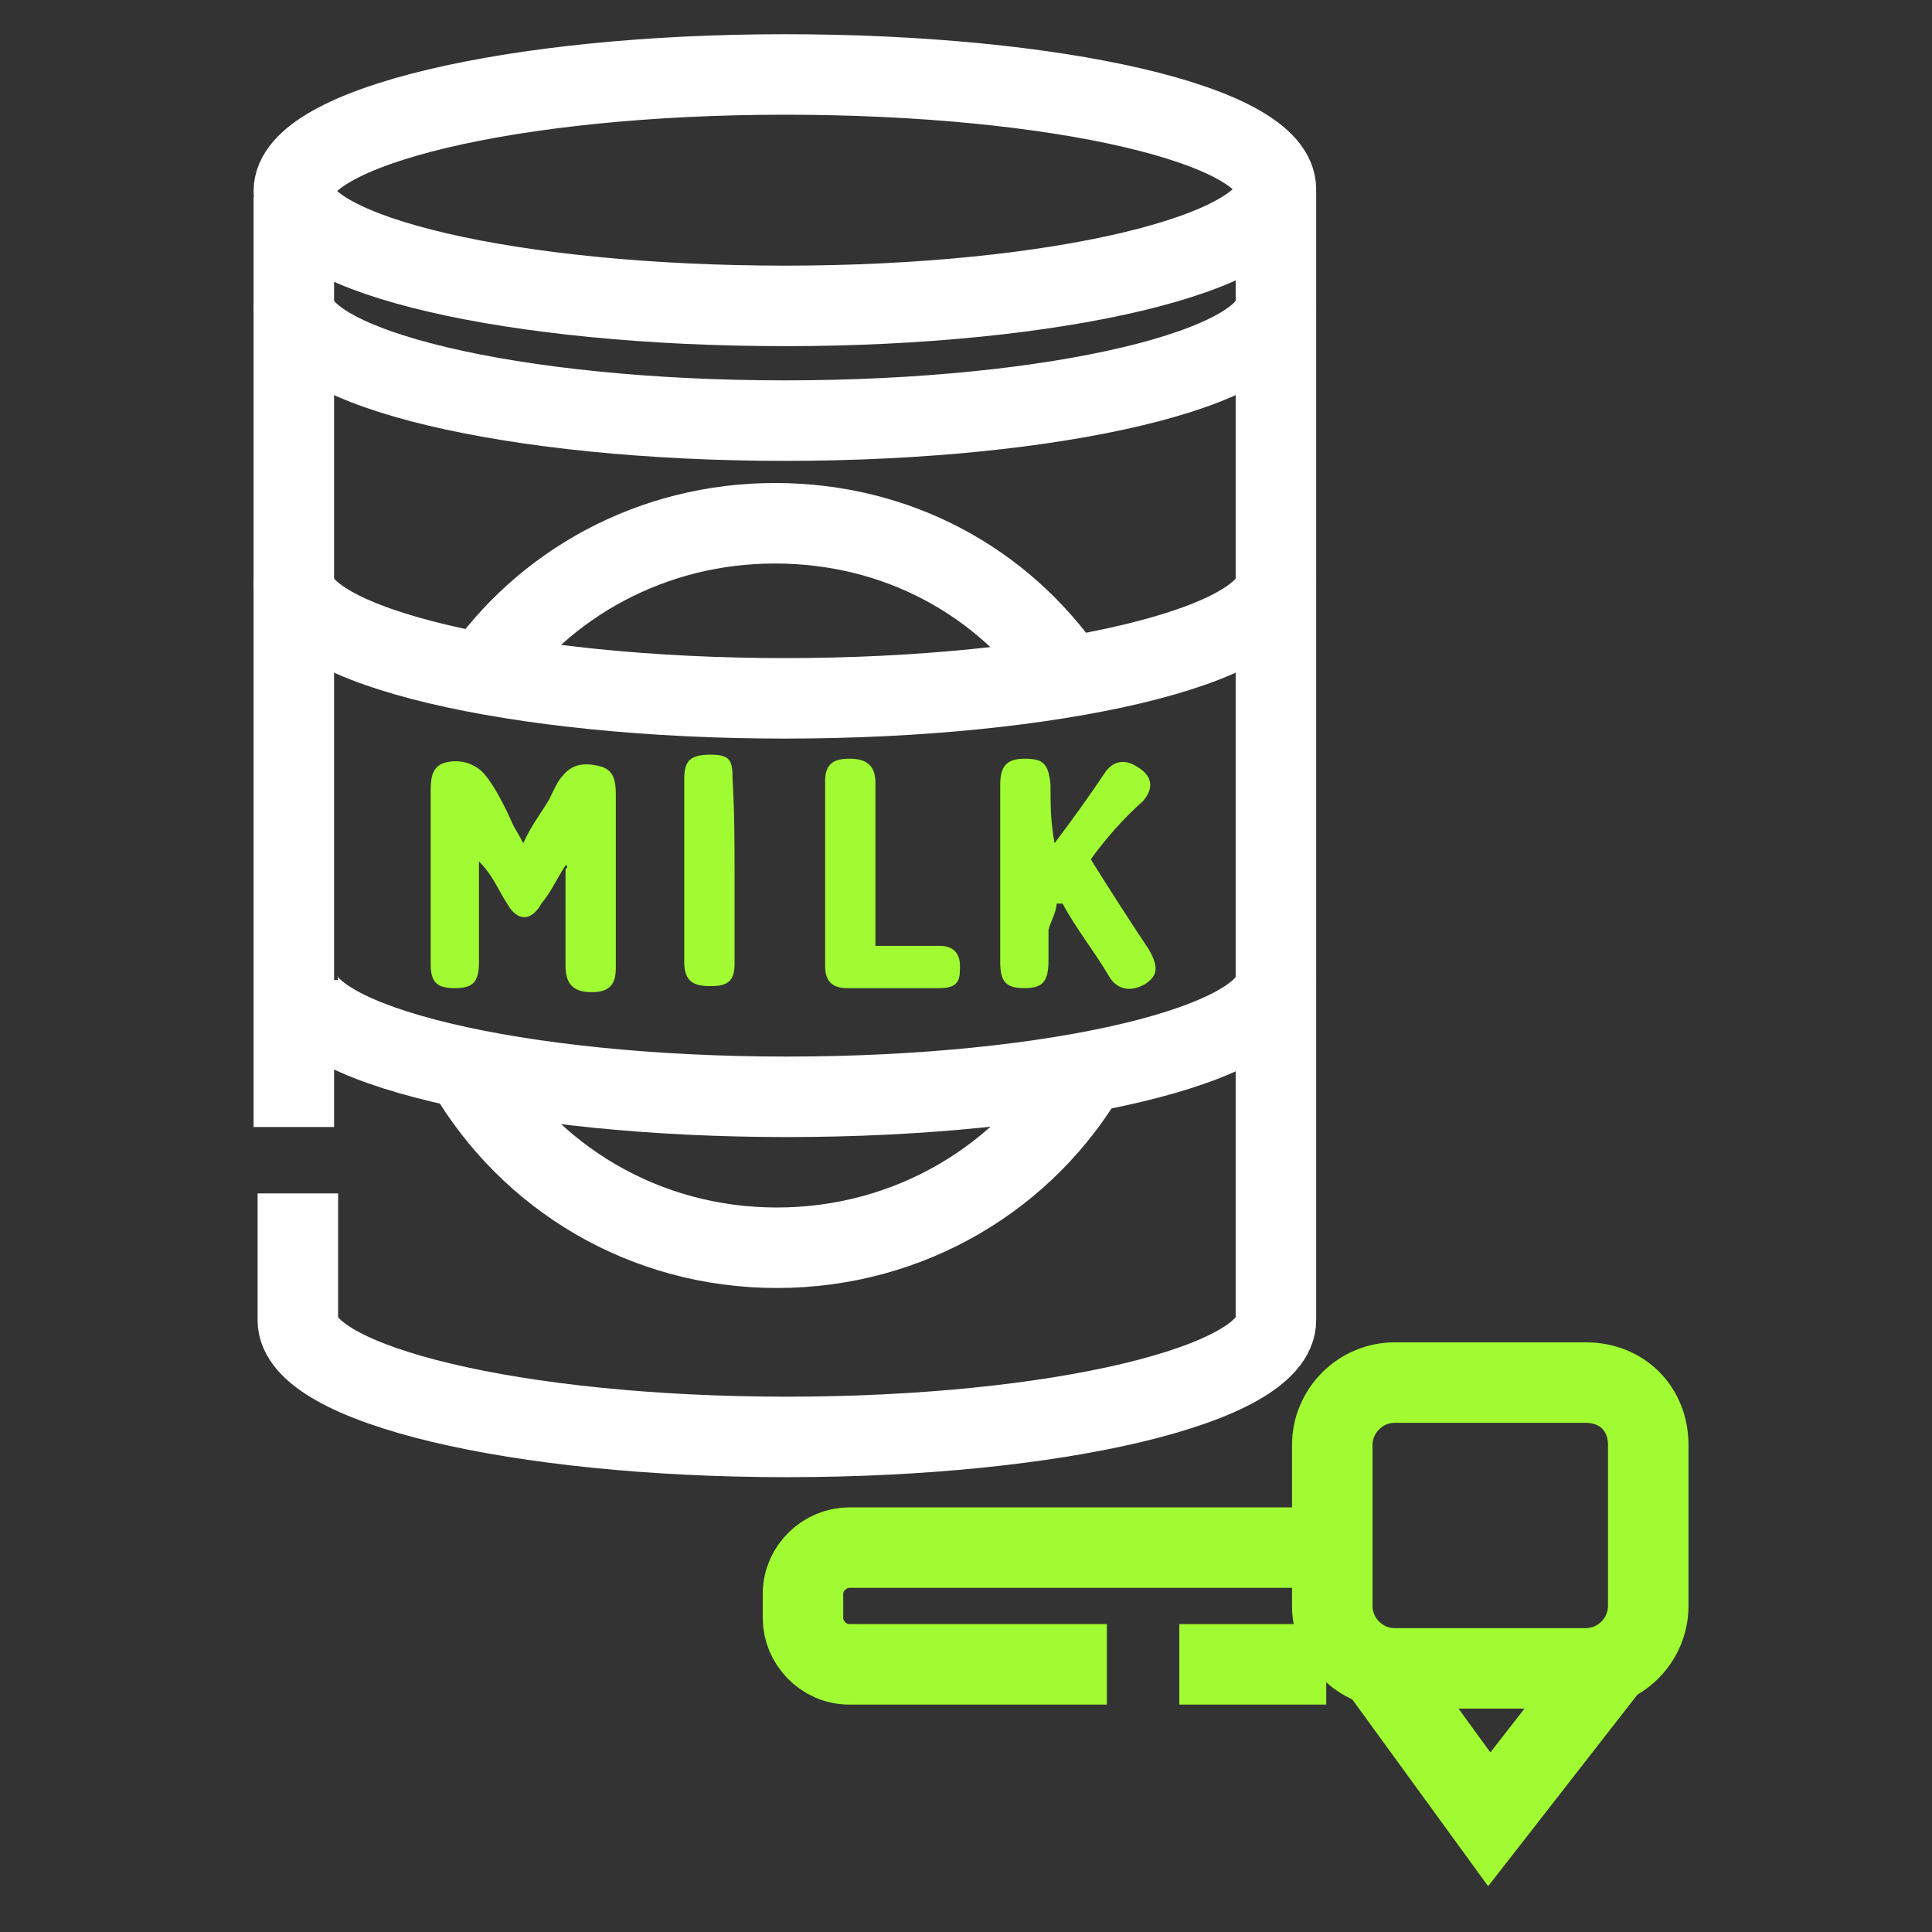
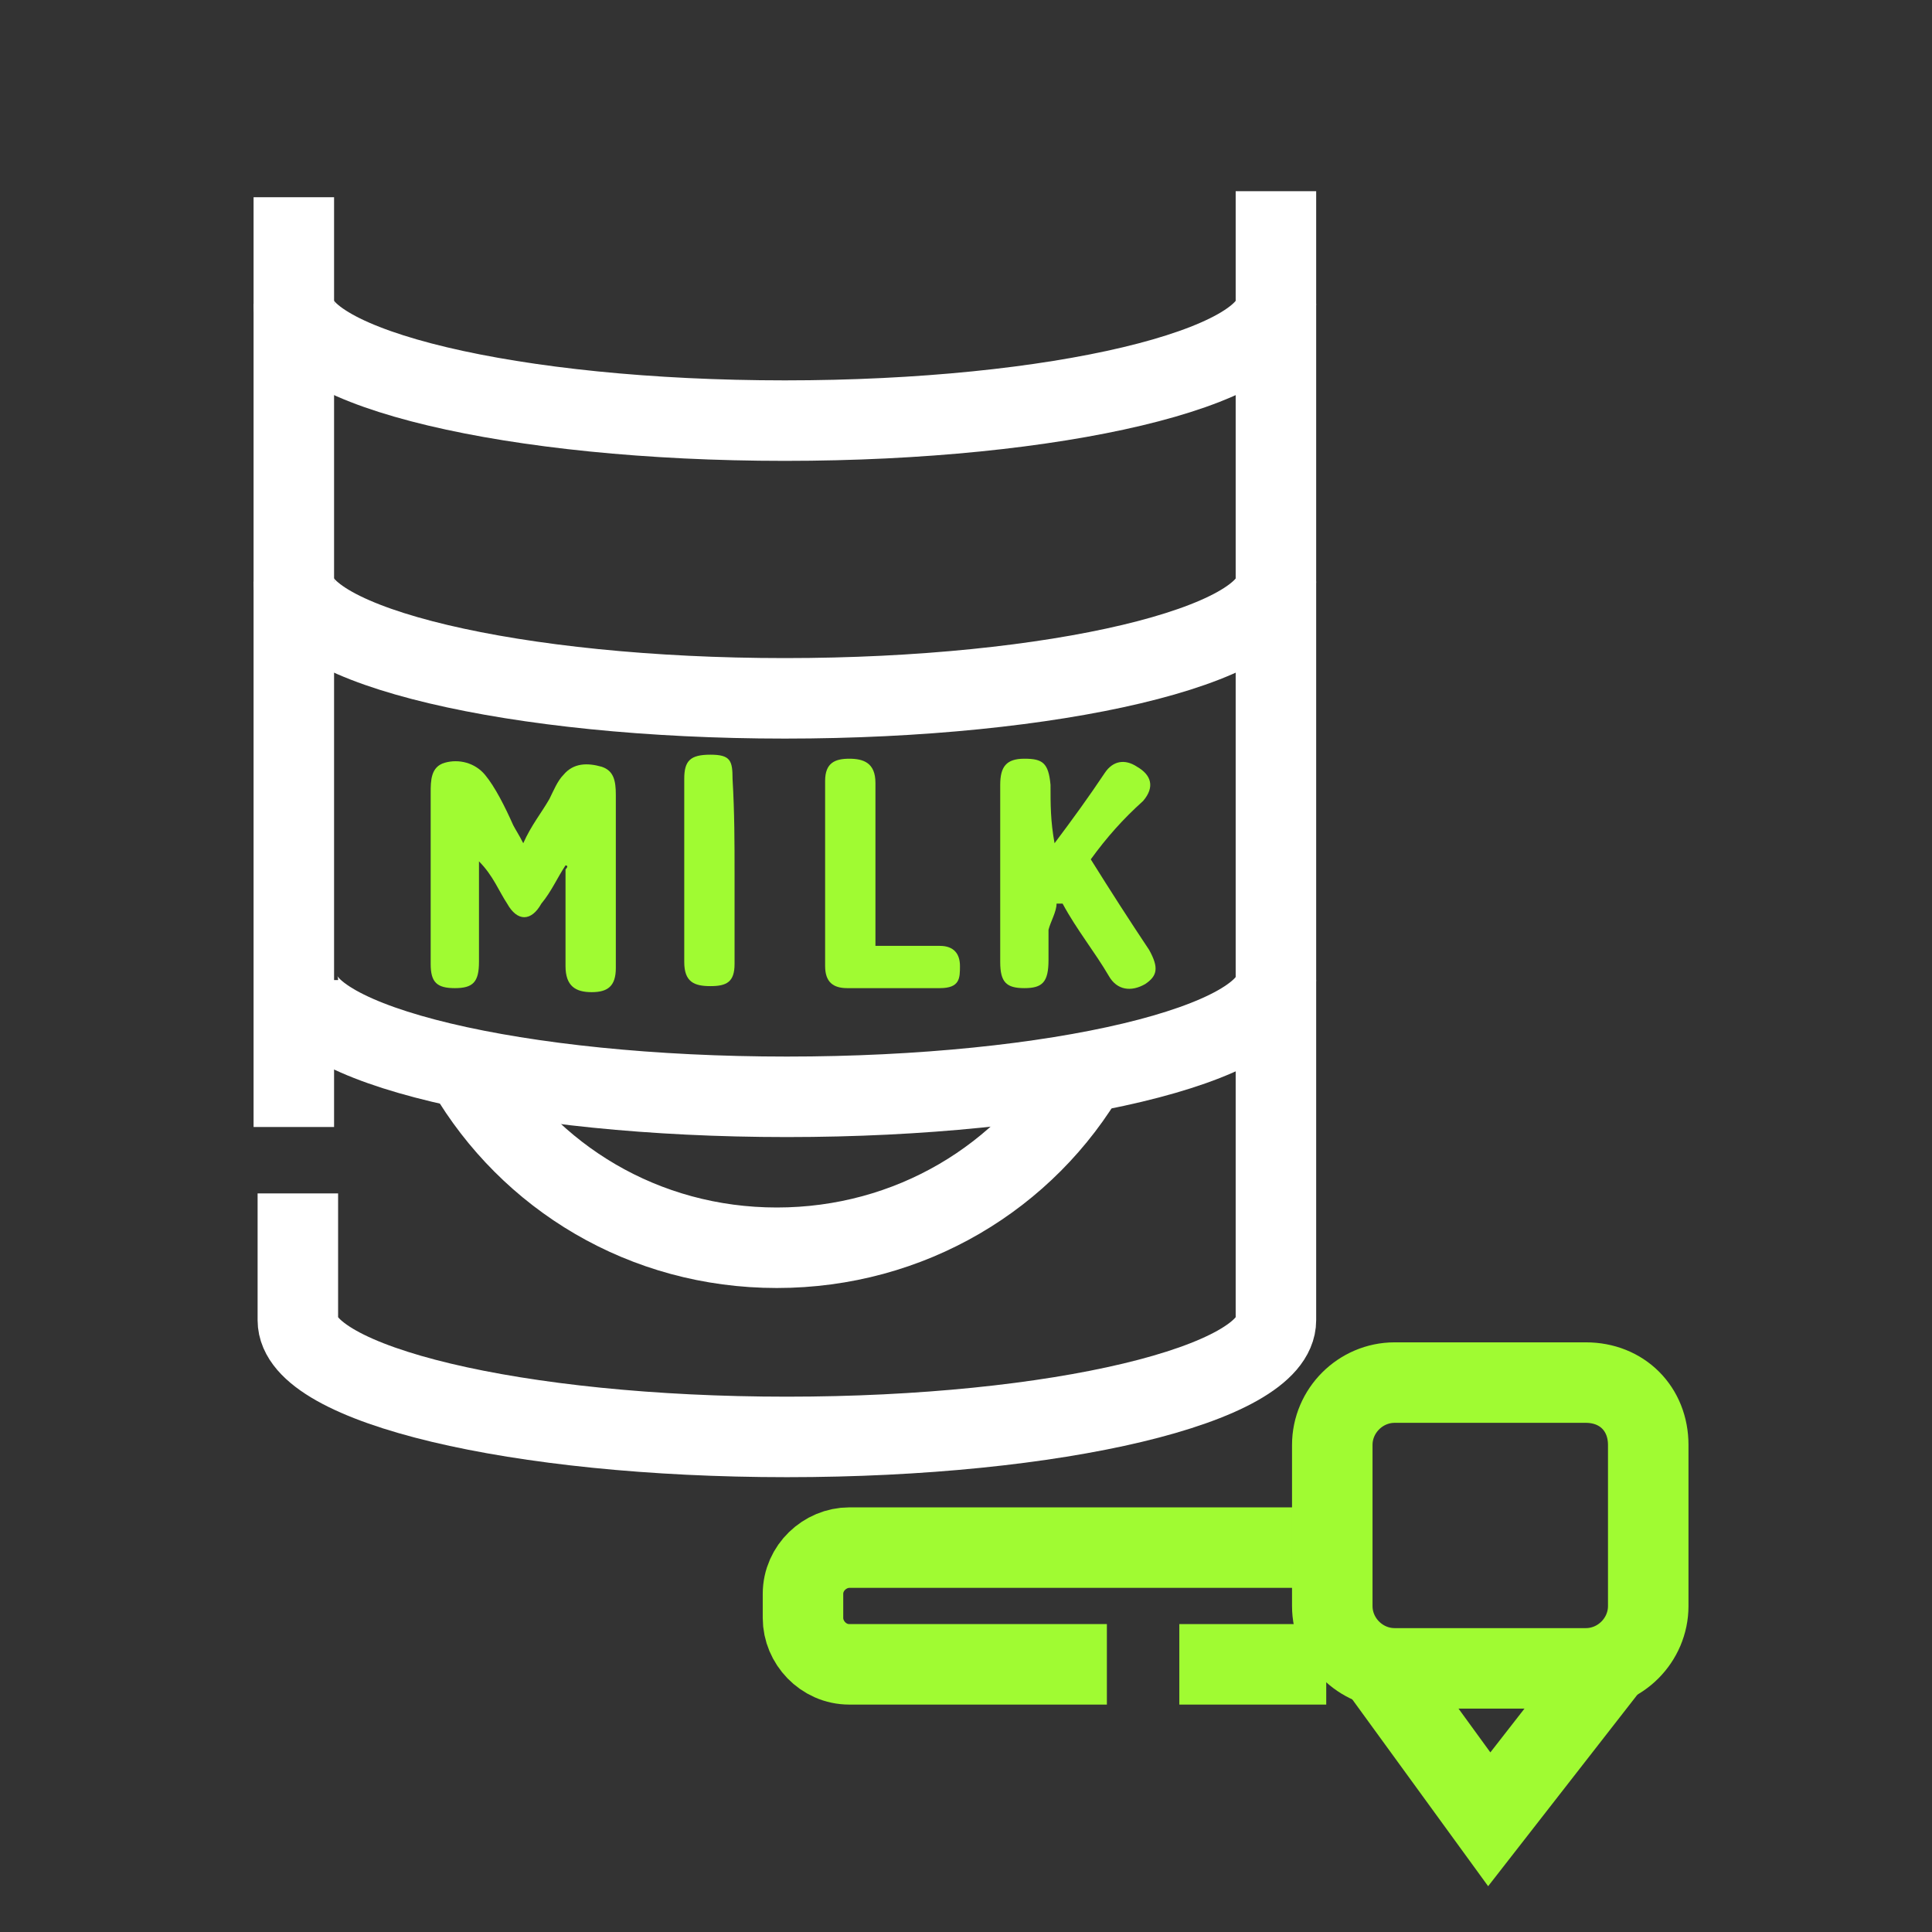
<svg xmlns="http://www.w3.org/2000/svg" id="Layer_1" data-name="Layer 1" width="96" height="96" version="1.1" viewBox="0 0 96 96">
  <rect x="0" y="0" width="96" height="96" fill="#333333" stroke="none" />
  <defs>
    <style>
      .cls-1 {
        stroke: #fff;
      }

      .cls-1, .cls-2 {
        fill: none;
        stroke-miterlimit: 10;
        stroke-width: 4px;
      }

      .cls-2 {
        stroke: #a0fb32;
      }

      .cls-3 {
        fill: #a0fb32;
        stroke-width: 0px;
      }
    </style>
  </defs>
  <path class="cls-3" d="M28.1,43c-.4.6-.7,1.3-1.2,1.9-.5.9-1.2.9-1.7,0-.4-.6-.7-1.4-1.4-2.1v5c0,1-.3,1.3-1.2,1.3s-1.2-.3-1.2-1.2v-8.5c0-.6,0-1.3.7-1.5s1.5,0,2,.6,1,1.6,1.4,2.5c.1.2.3.5.5.9.4-.9.9-1.5,1.3-2.2.2-.4.4-.9.7-1.2.5-.6,1.2-.6,1.9-.4.6.2.7.7.7,1.4v8.6c0,.9-.4,1.2-1.2,1.2s-1.3-.3-1.3-1.3v-4.8c.2-.2,0-.2,0-.2h0Z" />
  <path class="cls-3" d="M54.2,42.7c1,1.6,1.9,3,2.9,4.5.5.9.4,1.3-.2,1.7-.7.4-1.4.3-1.8-.4-.7-1.2-1.6-2.3-2.3-3.6h-.3c0,.4-.3.9-.4,1.3,0,.5,0,1,0,1.5,0,1.1-.3,1.4-1.2,1.4s-1.2-.3-1.2-1.3v-8.8c0-.9.3-1.3,1.2-1.3s1.2.2,1.3,1.3c0,1,0,1.8.2,2.9.9-1.2,1.7-2.3,2.5-3.5.4-.6,1-.7,1.6-.3.7.4.9,1,.3,1.7-1,.9-1.8,1.8-2.6,2.9h0Z" />
  <path class="cls-3" d="M43.5,47h3.2c.7,0,1,.4,1,1s0,1.1-1,1.1h-4.6c-.7,0-1.1-.3-1.1-1.1v-9.2c0-.9.5-1.1,1.2-1.1s1.3.2,1.3,1.2v8.1h0Z" />
  <path class="cls-3" d="M36.5,43.4v4.5c0,.9-.4,1.1-1.2,1.1s-1.3-.2-1.3-1.2v-9.1c0-.9.3-1.2,1.3-1.2s1.1.3,1.1,1.2c.1,1.7.1,3.2.1,4.7Z" />
-   <path class="cls-1" d="M39,15.2c13.5,0,24.4-2.6,24.4-5.8s-10.9-5.7-24.4-5.7-24.4,2.6-24.4,5.8,11,5.7,24.4,5.7Z" />
  <path class="cls-1" d="M63.4,15.1c0,3.2-10.9,5.8-24.4,5.8s-24.4-2.6-24.4-5.8" />
  <path class="cls-1" d="M63.4,28.9c0,3.2-11,5.8-24.4,5.8s-24.4-2.6-24.4-5.8" />
  <path class="cls-1" d="M63.4,9.5v56.1c0,3.2-10.9,5.8-24.3,5.8s-24.3-2.6-24.3-5.8v-6.3" />
  <path class="cls-1" d="M63.4,48.7c0,3.2-10.9,5.8-24.3,5.8s-24.3-2.6-24.3-5.8" />
-   <path class="cls-1" d="M23.8,33.7c3.2-4.7,8.6-7.7,14.7-7.7s11.3,2.9,14.5,7.5" />
  <path class="cls-1" d="M54.1,53.1c-3.1,5.4-8.9,8.9-15.5,8.9s-12.3-3.5-15.4-8.8" />
  <path class="cls-2" d="M55,82.7h-12.8c-1.3,0-2.3-1.1-2.3-2.3v-1.2c0-1.3,1.1-2.3,2.3-2.3h22.6" />
  <path class="cls-2" d="M78.8,68.7h-9.5c-1.7,0-3.1,1.4-3.1,3.1v8c0,1.7,1.4,3.1,3.1,3.1h9.5c1.7,0,3.1-1.4,3.1-3.1v-8c0-1.8-1.3-3.1-3.1-3.1Z" />
  <path class="cls-2" d="M68.4,82.7l5.6,7.7,6-7.7" />
  <path class="cls-2" d="M58.6,82.7h7.3" />
  <path class="cls-1" d="M14.6,56V9.8" />
</svg>